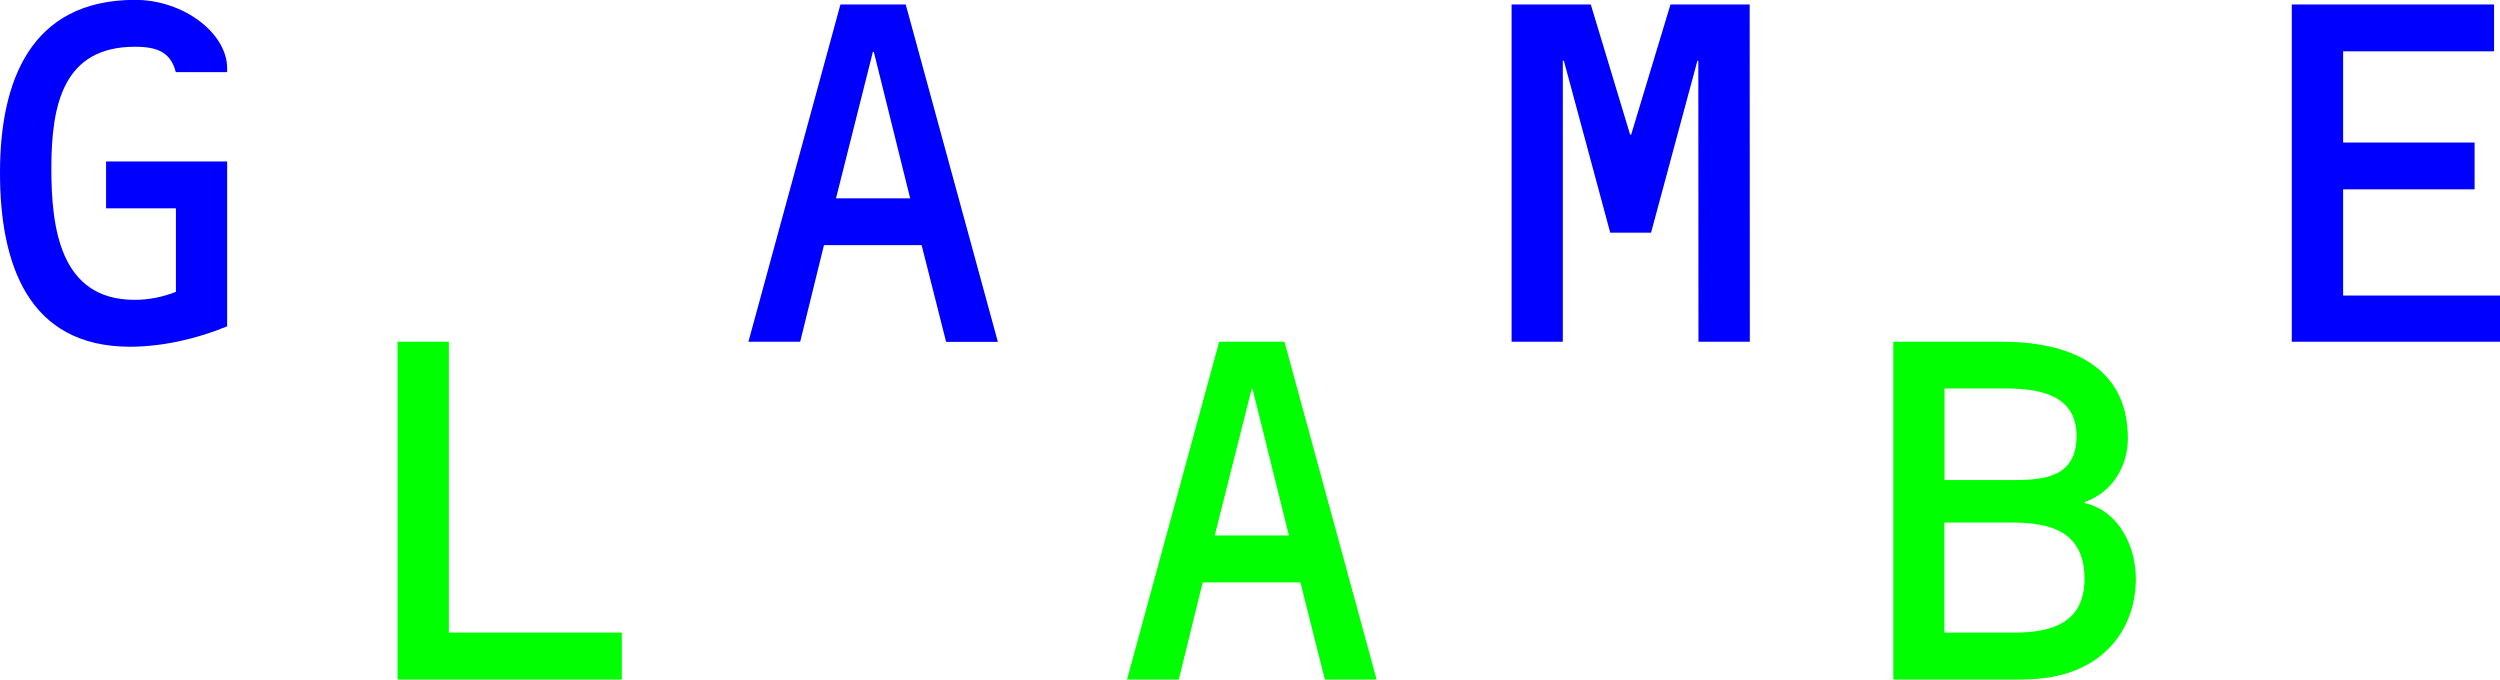
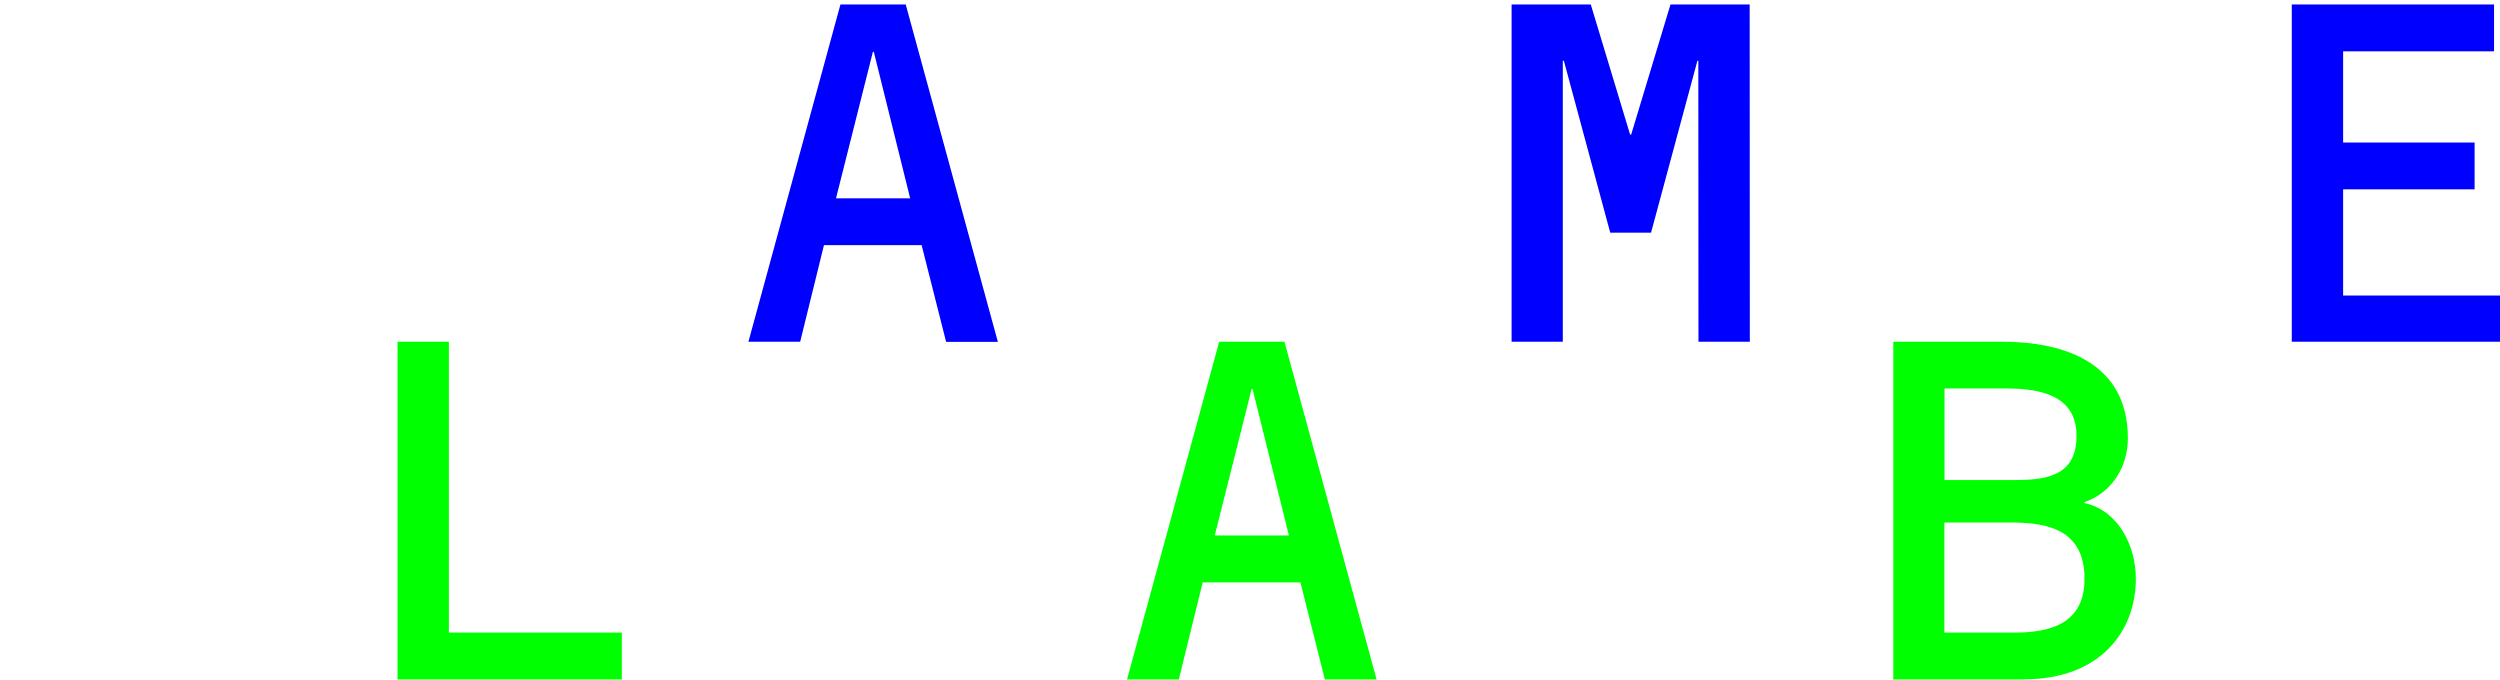
<svg xmlns="http://www.w3.org/2000/svg" id="Layer_2" data-name="Layer 2" viewBox="0 0 185.02 50.29">
  <defs>
    <style>.cls-1{fill:#0f0}.cls-2{fill:#00f}</style>
  </defs>
  <g id="NAV_-_AKkurat" data-name="NAV - AKkurat">
    <path class="cls-2" d="M173.41 3.8h11.17V.33h-14.97v24.96h15.41v-3.42h-11.61v-7.86h9.73v-3.46h-9.73V3.8zM120.72 9.96h-.08L117.73.33h-5.86v24.96h3.79V4.5h.08l3.43 12.72h3.02l3.43-12.72h.07l.01 20.79h3.8L129.49.33h-5.86l-2.91 9.63zM67.36 14.68h-5.49L64.6 3.84h.07l2.69 10.84Zm.85 3.47 1.81 7.15h3.83L67.03.33H62.2l-6.81 24.96h3.83l1.76-7.15h7.23Z" />
    <path class="cls-1" d="M143.91 28.75h4.5c2.4 0 5.27.41 5.27 3.5s-2.4 3.28-4.76 3.28h-5.01v-6.78Zm0 9.92h4.94c2.91 0 5.42.66 5.42 4.17 0 3.32-2.51 3.98-5.24 3.98h-5.13v-8.15Zm5.83 11.61c5.79 0 8.33-3.65 8.33-7.45 0-2.43-1.29-5.05-3.8-5.6v-.07c2.03-.7 3.21-2.62 3.21-4.72 0-5.53-4.61-7.15-9.29-7.15h-8.07v25h9.62ZM95.39 39.63H89.9l2.73-10.84h.07l2.69 10.84Zm.85 3.47 1.81 7.19h3.83l-6.82-25h-4.83l-6.82 25h3.83l1.77-7.19h7.23ZM33.22 46.82V25.29h-3.8v25h16.6v-3.47h-12.8z" />
-     <path class="cls-2" d="M13.02 15.41v6.19c-.96.37-1.95.59-3.06.59-5.53 0-6.16-5.35-6.16-9.73 0-4.72.88-9 6.19-9 1.66 0 2.65.41 3.02 1.88h3.8v-.3c0-2.54-3.17-5.05-6.82-5.05C2.21 0 0 6.08 0 12.79s2.06 12.87 9.62 12.87c2.4 0 4.98-.59 7.19-1.51v-12.2H7.85v3.47h5.16Z" />
  </g>
</svg>